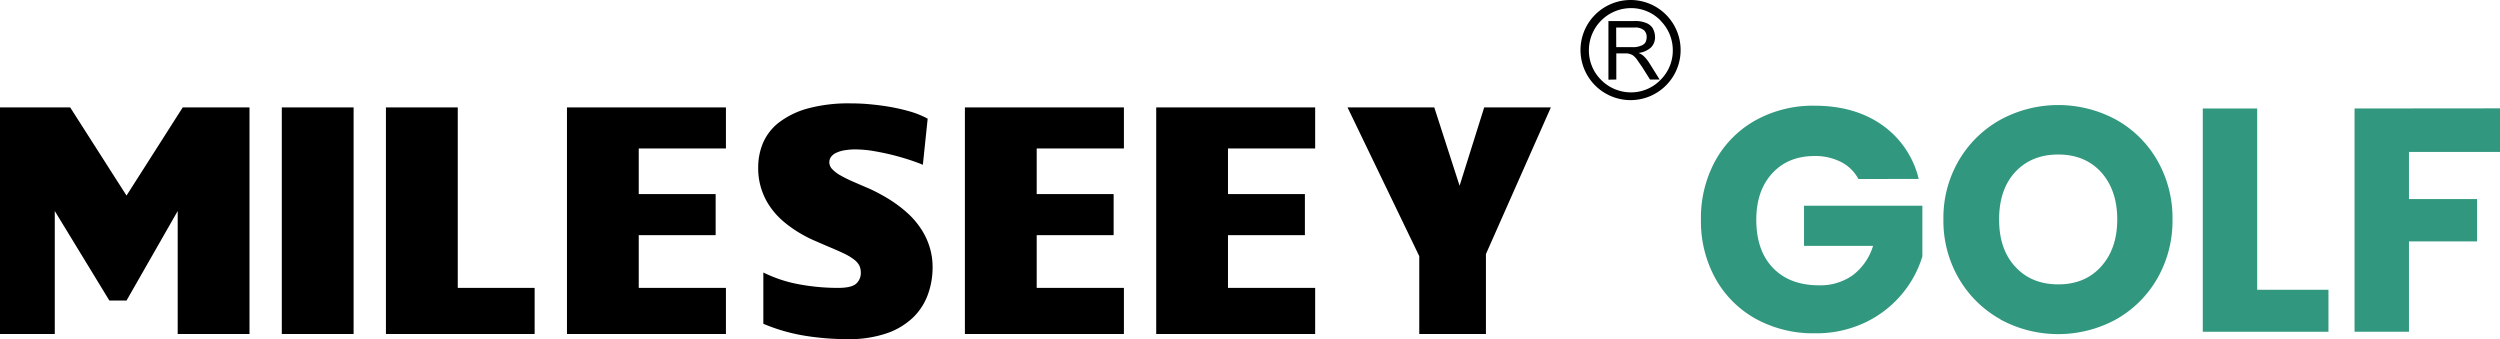
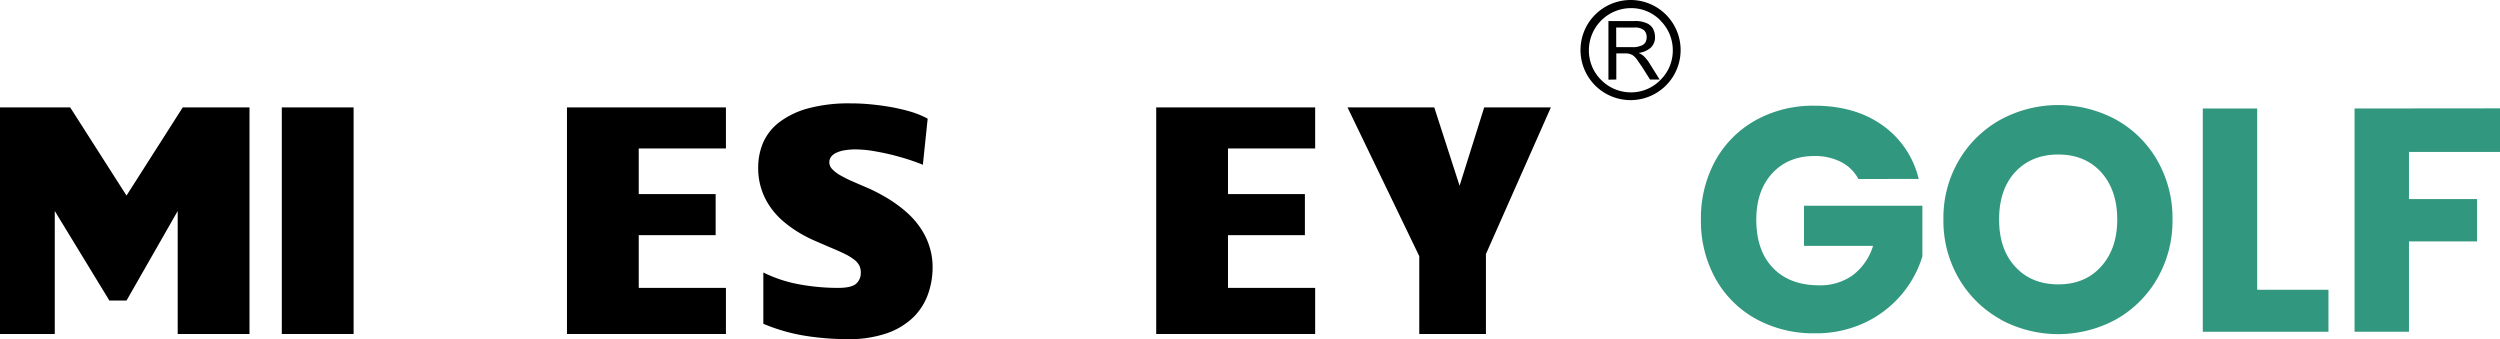
<svg xmlns="http://www.w3.org/2000/svg" viewBox="0 0 929.37 126.07">
  <defs>
    <style>.cls-1{fill-rule:evenodd;}.cls-2{fill:#31977e;}</style>
  </defs>
  <g id="图层_2" data-name="图层 2">
    <g id="图层_1-2" data-name="图层 1">
      <path class="cls-1" d="M600.83,17.53h6.11a7.05,7.05,0,0,0,3-.51,3.15,3.15,0,0,0,1.7-1.18,4.47,4.47,0,0,0,.51-2.05,3.47,3.47,0,0,0-1-2.56,5.2,5.2,0,0,0-3.56-1h-6.78Zm-2.9,12.09V7.83h9.51a10.3,10.3,0,0,1,4.42.68,5,5,0,0,1,2.55,2,7,7,0,0,1,.85,3.24,5.38,5.38,0,0,1-1.53,3.92,8.31,8.31,0,0,1-4.59,2,7.66,7.66,0,0,1,1.7,1,13,13,0,0,1,2.37,2.89l3.75,6h-3.57l-2.9-4.6c-.84-1.2-1.51-2.21-2-2.89a6.94,6.94,0,0,0-1.52-1.54,5.21,5.21,0,0,0-2.89-.68h-3.22v9.71Zm19.36-22a15.19,15.19,0,0,0-11-4.6,15.67,15.67,0,0,0-15.62,15.66,15.33,15.33,0,0,0,4.58,11.06,15.54,15.54,0,0,0,11,4.6,15.23,15.23,0,0,0,11-4.6,15.28,15.28,0,0,0,4.61-11.06A15.52,15.52,0,0,0,617.29,7.67ZM606.25,0A18.61,18.61,0,1,1,593,5.45,18.7,18.7,0,0,1,606.25,0Z" />
      <polygon class="cls-1" points="0 39.93 26.09 39.93 47.03 72.7 67.93 39.93 92.75 39.93 92.75 124.16 66.06 124.16 66.06 78.44 47.03 111.73 40.66 111.73 20.36 78.44 20.36 124.16 0 124.16 0 39.93" />
      <rect x="104.76" y="39.93" width="26.69" height="84.23" />
-       <polygon class="cls-1" points="143.47 39.93 170.17 39.93 170.17 107.02 198.75 107.02 198.75 124.16 143.47 124.16 143.47 39.93" />
      <polygon class="cls-1" points="210.77 39.93 269.86 39.93 269.86 55.19 237.45 55.19 237.45 72.15 266.04 72.15 266.04 87.42 237.45 87.42 237.45 107.02 269.86 107.02 269.86 124.16 210.77 124.16 210.77 39.93" />
      <path class="cls-1" d="M314.75,126.07a98.28,98.28,0,0,1-15.48-1.25,68.18,68.18,0,0,1-15.5-4.45V101.3a50.3,50.3,0,0,0,13.43,4.42,79.35,79.35,0,0,0,14.4,1.3c3.22,0,5.42-.5,6.62-1.51A5.28,5.28,0,0,0,320,101.3a5.89,5.89,0,0,0-.58-2.64,6.9,6.9,0,0,0-1.93-2.18,20.24,20.24,0,0,0-3.62-2.18c-1.48-.72-3.33-1.54-5.57-2.47q-2.54-1.08-5.53-2.39a47.88,47.88,0,0,1-5.89-3.06,43.11,43.11,0,0,1-5.64-4.06,28.08,28.08,0,0,1-4.79-5.23,25,25,0,0,1-4.59-15,23.34,23.34,0,0,1,1.81-9,19.32,19.32,0,0,1,5.91-7.56,31.22,31.22,0,0,1,10.6-5.18,58.13,58.13,0,0,1,16-1.92c2.14,0,4.49.08,7,.31s5.12.56,7.7,1a73,73,0,0,1,7.53,1.74,33.2,33.2,0,0,1,6.45,2.63l-1.79,17.16c-.68-.33-1.95-.8-3.78-1.44s-3.9-1.26-6.27-1.9-4.89-1.18-7.57-1.66a42.94,42.94,0,0,0-7.64-.73,23.15,23.15,0,0,0-3.61.29,11.52,11.52,0,0,0-3,.83,5.16,5.16,0,0,0-2.13,1.49,3.43,3.43,0,0,0-.77,2.25A3.75,3.75,0,0,0,309.5,63a12.55,12.55,0,0,0,3.19,2.34,45.25,45.25,0,0,0,4.71,2.3c1.78.79,3.7,1.61,5.72,2.47,1.67.76,3.41,1.64,5.22,2.67a50.71,50.71,0,0,1,5.34,3.43,42.9,42.9,0,0,1,5,4.26,31.23,31.23,0,0,1,4.14,5.27A26,26,0,0,1,345.63,92a24.92,24.92,0,0,1,1.06,7.42,29.49,29.49,0,0,1-1.67,9.84,22.68,22.68,0,0,1-5.38,8.57,26.78,26.78,0,0,1-9.78,6,43.56,43.56,0,0,1-15.11,2.25" />
-       <polygon class="cls-1" points="358.7 39.93 417.81 39.93 417.81 55.19 385.39 55.19 385.39 72.15 413.99 72.15 413.99 87.42 385.39 87.42 385.39 107.02 417.81 107.02 417.81 124.16 358.7 124.16 358.7 39.93" />
      <polygon class="cls-1" points="429.82 39.93 488.91 39.93 488.91 55.19 456.5 55.19 456.5 72.15 485.09 72.15 485.09 87.42 456.5 87.42 456.5 107.02 488.91 107.02 488.91 124.16 429.82 124.16 429.82 39.93" />
      <polygon class="cls-1" points="527.61 124.16 527.61 95.23 500.94 39.93 533.19 39.93 542.6 69.06 551.75 39.93 576.53 39.93 552.39 94.45 552.39 124.16 527.61 124.16" />
      <path class="cls-2" d="M690.87,66.55a15.15,15.15,0,0,0-6.45-6.33A21.08,21.08,0,0,0,674.54,58q-9.81,0-15.73,6.45T652.9,81.69q0,11.48,6.21,17.92t17.09,6.45a20.7,20.7,0,0,0,12.6-3.78,21.53,21.53,0,0,0,7.51-10.89H670.64V76.48h44V95.29A39.6,39.6,0,0,1,707,109.37a40.32,40.32,0,0,1-13.66,10.53,42.32,42.32,0,0,1-18.7,4,44.22,44.22,0,0,1-21.94-5.38,38.4,38.4,0,0,1-15-15,43.92,43.92,0,0,1-5.38-21.89,44.26,44.26,0,0,1,5.38-21.95,38.4,38.4,0,0,1,15-15,43.89,43.89,0,0,1,21.88-5.38q14.91,0,25.14,7.21a34.12,34.12,0,0,1,13.55,20Z" />
      <path class="cls-2" d="M743.69,118.72a40.82,40.82,0,0,1-15.5-15.2,42.54,42.54,0,0,1-5.73-22,42.18,42.18,0,0,1,5.73-21.88,40.91,40.91,0,0,1,15.5-15.15,45.11,45.11,0,0,1,42.95,0A40,40,0,0,1,802,59.69a42.89,42.89,0,0,1,5.62,21.88,42.9,42.9,0,0,1-5.68,22,40.51,40.51,0,0,1-15.38,15.2,45,45,0,0,1-42.89,0Zm37.39-19.64q6-6.63,6-17.51t-6-17.57q-6-6.55-15.92-6.56t-16,6.5q-6,6.51-6,17.63t6,17.57q6,6.57,16,6.57T781.08,99.08Z" />
      <path class="cls-2" d="M839.1,107.72h26.5v15.61H818.88v-83H839.1Z" />
      <path class="cls-2" d="M929.37,40.28V56.49H895.53V74h25.32V89.73H895.53v33.6H875.3v-83Z" />
    </g>
  </g>
</svg>